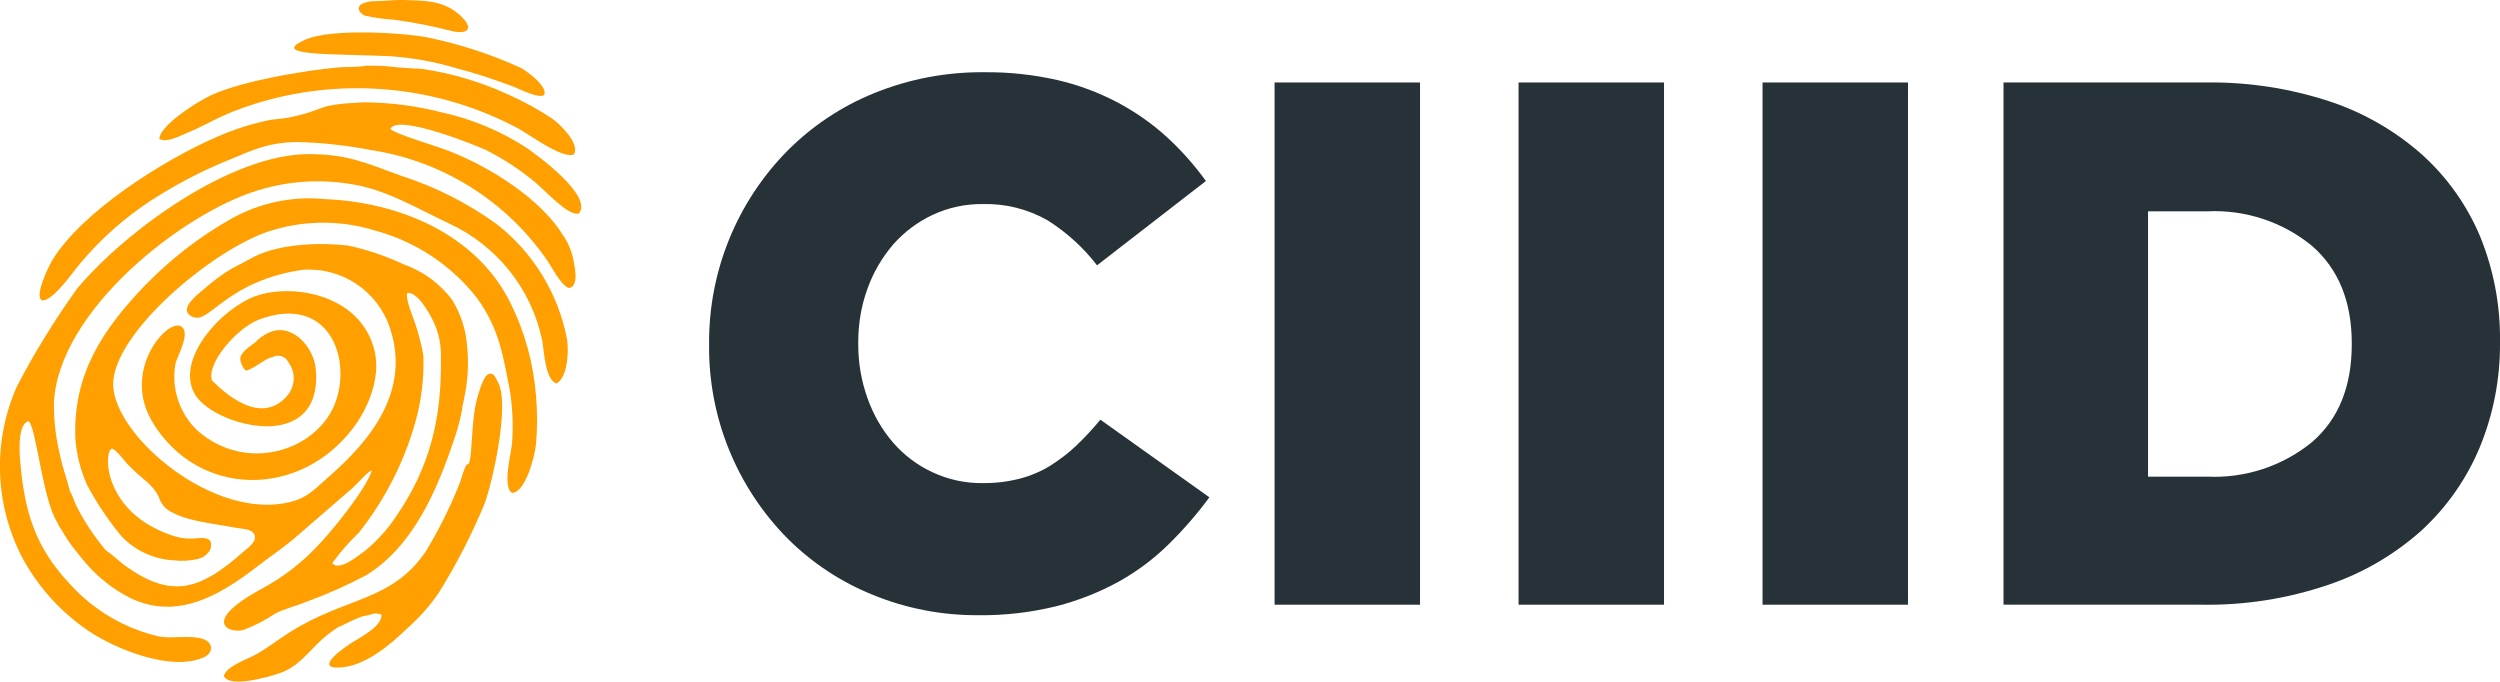
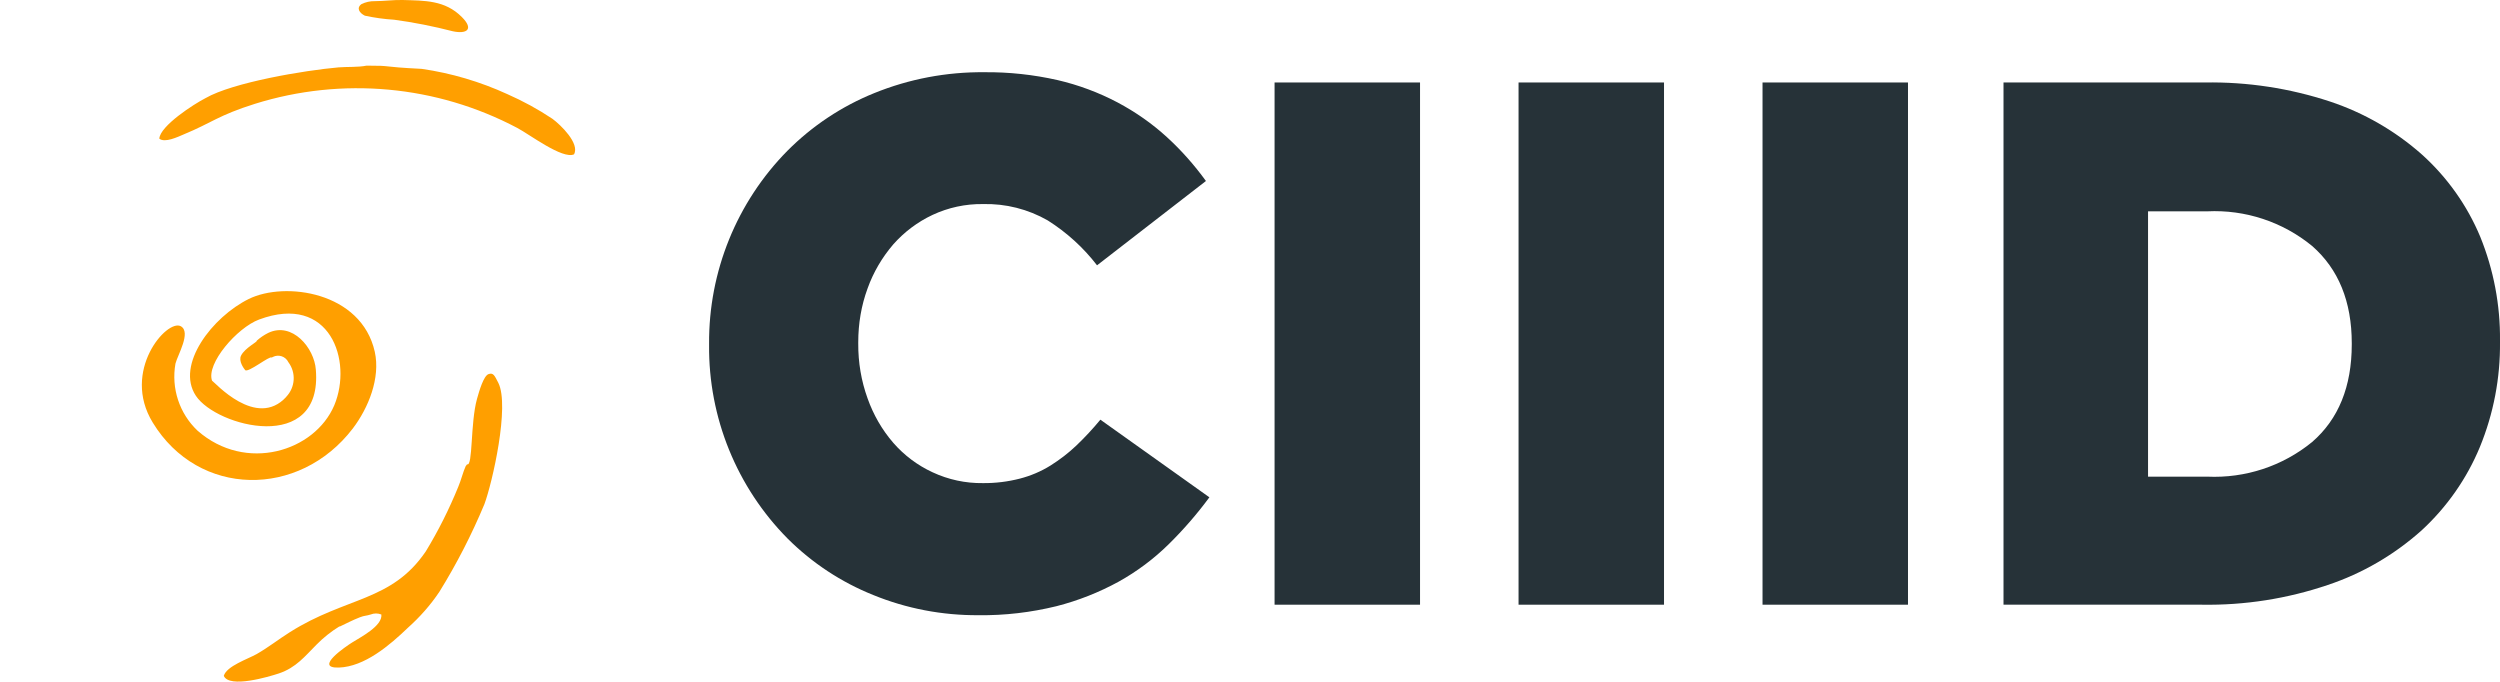
<svg xmlns="http://www.w3.org/2000/svg" id="b" viewBox="0 0 216.72 59.09">
  <g id="c">
    <g>
      <path d="m93.32,38.61c-.69.66-1.45,1.24-2.26,1.75-.82.51-1.72.89-2.65,1.13-1.05.27-2.12.4-3.2.39-1.51.02-3-.3-4.37-.94-1.3-.6-2.46-1.47-3.4-2.55-.98-1.13-1.73-2.44-2.23-3.85-.55-1.52-.82-3.13-.81-4.75v-.13c0-1.59.26-3.17.81-4.66.5-1.4,1.26-2.69,2.23-3.82.95-1.07,2.1-1.94,3.4-2.55,1.37-.64,2.86-.96,4.37-.94,1.97-.05,3.91.44,5.62,1.42,1.64,1.04,3.09,2.35,4.27,3.89l9.44-7.31c-1-1.38-2.13-2.66-3.39-3.81-1.29-1.18-2.73-2.18-4.27-3-1.65-.87-3.4-1.52-5.21-1.94-2.08-.47-4.21-.7-6.34-.68-3.27-.03-6.51.58-9.54,1.81-2.82,1.14-5.38,2.84-7.53,5-4.39,4.45-6.83,10.47-6.79,16.72v.12c-.06,6.28,2.4,12.33,6.82,16.79,2.12,2.11,4.64,3.77,7.41,4.88,2.89,1.18,5.99,1.77,9.12,1.75,2.28.03,4.55-.24,6.76-.78,1.88-.48,3.7-1.2,5.4-2.13,1.58-.88,3.04-1.97,4.33-3.24,1.28-1.26,2.46-2.62,3.53-4.07l-9.45-6.73c-.64.78-1.34,1.53-2.07,2.23Z" style="fill:#263238;" />
      <rect x="110.49" y="7.15" width="12.61" height="45.27" style="fill:#263238;" />
      <rect x="131.64" y="7.15" width="12.61" height="45.27" style="fill:#263238;" />
      <rect x="152.79" y="7.15" width="12.61" height="45.27" style="fill:#263238;" />
      <path d="m209.98,13.42c-2.33-2.07-5.05-3.64-8-4.62-3.49-1.15-7.15-1.71-10.83-1.65h-17.47v45.27h17.21c3.7.06,7.39-.52,10.9-1.71,3-1,5.75-2.61,8.11-4.71,2.2-2.02,3.94-4.5,5.08-7.26,1.18-2.88,1.77-5.97,1.74-9.08v-.13c.03-3.08-.55-6.14-1.71-9-1.13-2.71-2.85-5.14-5.03-7.11Zm-6.11,16.43c0,3.66-1.15,6.49-3.44,8.47-2.56,2.09-5.79,3.15-9.09,3h-5.13v-23h5.13c3.3-.16,6.54.91,9.09,3,2.29,2,3.44,4.82,3.44,8.44v.09Z" style="fill:#263238;" />
-       <path d="m40.21,34.68c-.09.33-.15.66-.18,1-.17.81-.39,1.62-.66,2.4-1.48,4.41-3.52,9.23-7.61,11.78-1.67.88-3.4,1.65-5.18,2.3-.87.37-1.94.6-2.77,1.06-.85.57-1.76,1.03-2.71,1.39-1.1.33-3.85-.6,1.55-3.55,1.93-1.03,3.66-2.38,5.13-4,1.19-1.27,4-4.74,4.46-6.29-.45.16-1.19,1.1-1.62,1.48l-4.92,4.26c-1.06.92-2.21,1.68-3.32,2.54-3.24,2.49-6.94,4.78-11.09,2.79-1.43-.73-2.71-1.72-3.77-2.93-.51-.58-.89-1.07-1.35-1.68s-.72-1.14-1.1-1.71l-.09-.28c-.12-.86.4-2.35,1.15-2.58l.42,1.05c.69,1.4,1.55,2.71,2.55,3.91l.19.17c.51.33,1.09.93,1.64,1.31,4,2.84,6.46,2,10.09-1.2.4-.35,1.24-.91,1.06-1.49s-1.07-.55-1.58-.65c-1.76-.34-4.1-.55-5.49-1.3-.59-.24-1.05-.74-1.23-1.35-.57-1.2-1.42-1.5-2.73-2.88-.31-.33-1-1.28-1.34-1.34-.73.11-.89,5.51,5.27,7.55.52.17,1.07.26,1.62.25.55,0,1.17-.19,1.6.15.37.76-.33,1.44-1.05,1.62-.69.16-1.41.2-2.12.11-1.71-.09-3.32-.84-4.5-2.09-1.15-1.38-2.16-2.89-3-4.48-.56-1.27-.9-2.62-1-4-.2-5.54,2.3-9.37,6.09-13.31,2.18-2.23,4.65-4.15,7.36-5.69,2.48-1.41,5.34-2.02,8.18-1.74,6.41.26,13.11,3,16.09,9,1.24,2.5,1.99,5.22,2.21,8,.13,1.42.13,2.85,0,4.27-.1,1-.89,4.15-2.07,4.2-.86-.54-.08-3.41,0-4.32.11-1.45.05-2.92-.16-4.36-.6-3.15-.93-5.53-2.89-8.23-2.22-2.83-5.3-4.87-8.77-5.82-2.88-.9-5.97-.93-8.86-.07-4.73,1.32-13.47,8.46-13.89,13.07-.38,4.26,8,11.74,14.69,10.65,1.9-.31,2.53-1,3.91-2.25,3.83-3.3,7.17-7.6,5.39-12.95-1.06-3.22-4.17-5.3-7.55-5.06-1.43.19-2.82.58-4.14,1.15-2.85,1.28-3.94,2.84-4.92,3-.37.05-.92-.18-1-.59-.07-.71,1.07-1.52,1.53-1.93.59-.52,1.21-1,1.87-1.43.69-.46,1.31-.71,2-1.1,2.28-1.37,6-1.5,8.59-1.2,1.65.36,3.26.9,4.79,1.62,1.68.59,3.15,1.66,4.22,3.09.77,1.24,1.21,2.65,1.3,4.11.15,1.52.05,3.05-.29,4.53m-11.41,14.18c.61.75,2.31-.69,2.89-1.11,1.01-.83,1.89-1.81,2.62-2.9,3-4.34,4-8.64,3.91-13.82.04-1.07-.18-2.13-.64-3.1-.34-.73-1.36-2.58-2.27-2.5-.2.48.5,2.1.69,2.67.3.9.53,1.81.7,2.74.07,1.99-.17,3.98-.72,5.89-.99,3.45-2.64,6.67-4.87,9.48-.85.81-1.62,1.7-2.31,2.65Z" style="fill:#ff9f00; fill-rule:evenodd;" />
-       <path d="m6.08,42.66c-.42.35-.74.82-.92,1.34-.08.23-.13.47-.13.71,0,.32.15.5,0,.67-1.34-1.9-1.87-8.38-2.56-8.87-1,.26-.77,2.89-.7,3.69.38,4.21,1.3,7.24,4.24,10.37,2.06,2.31,4.78,3.92,7.8,4.61,1.18.21,2.7-.16,3.81.22.89.3.9,1.2.05,1.58-2.77,1.25-7.52-.65-9.94-2.25-2.39-1.61-4.37-3.77-5.75-6.3-2.45-4.63-2.64-10.13-.52-14.92,1.54-2.96,3.29-5.8,5.24-8.51,4.21-5,13.28-11.63,20.05-11.64,3.35,0,4.9.74,8,1.87,2.97.95,5.78,2.37,8.31,4.2,3.18,2.48,5.35,6.04,6.1,10,.16,1,.05,3.29-.91,3.81-1-.28-1.08-2.85-1.25-3.74-.93-4.44-3.89-8.17-8-10.09-2.82-1.32-5.62-3.05-8.75-3.48-2.63-.41-5.32-.22-7.86.56-6.61,2-17.41,10.51-17.72,18.51,0,1.31.13,2.62.41,3.9.35,1.77.65,2.33,1,3.75" style="fill:#ff9f00; fill-rule:evenodd;" />
      <path d="m24.81,34.4c.79-.82.87-2.09.19-3-.24-.5-.84-.71-1.34-.46-.04.02-.08.04-.11.06-.14-.21-2.06,1.36-2.3,1.08-.1-.12-.6-.78-.35-1.26.34-.67,1.47-1.21,1.35-1.28.3-.27.64-.5,1-.68,2.09-1,4,1.31,4.13,3.19.6,7.37-8.62,4.95-10.4,2.26s1.44-6.84,4.58-8.39,9.77-.63,10.93,4.58c.5,2.27-.55,4.86-1.91,6.65-4.64,6.06-13.37,6-17.34-.52-2.74-4.48,1.24-9,2.43-8.35.93.51-.28,2.51-.46,3.24-.38,2.14.34,4.33,1.92,5.82,4.18,3.66,10.15,1.8,11.85-2.21,1.61-3.85-.37-9.72-6.52-7.43-1.91.71-4.6,3.82-4.08,5.3.19.09,3.84,4.25,6.44,1.4" style="fill:#ff9f00; fill-rule:evenodd;" />
-       <path d="m50.18,18.51c-.88.28-2.93-2-3.72-2.65-1.33-1.12-2.79-2.08-4.34-2.86-.71-.33-7.64-3.17-8.28-1.83.37.46,4.4,1.6,5.28,2,3.41,1.35,7.74,4.06,9.7,7.24.47.69.78,1.47.92,2.29.11.52.43,2.15-.41,2.27-.73-.23-1.51-1.88-2-2.55-3.57-5.09-9.07-8.5-15.22-9.42-2.11-.41-4.25-.64-6.4-.69-2.49.06-3.68.64-5.91,1.57-1.95.79-3.83,1.74-5.63,2.83-3.04,1.8-5.71,4.15-7.87,6.94-.46.61-1.83,2.4-2.62,2.4-.79-.29.56-3,.85-3.49,2.59-4.25,9.73-8.74,14.31-10.71,1.5-.66,3.06-1.15,4.66-1.47.51-.06,1.13-.1,1.63-.21,3.37-.71,2-1.09,6.37-1.3,2.31.01,4.6.31,6.84.88,2.61.58,5.09,1.62,7.33,3.08,1,.7,5.76,4.17,4.51,5.68" style="fill:#ff9f00; fill-rule:evenodd;" />
      <path d="m29.44,54.29c-.73.45-1.4.98-2,1.59-1,1-1.77,2-3.27,2.5-.84.28-4.29,1.31-4.77.21.24-.85,2.09-1.46,2.85-1.89,1-.57,1.91-1.29,2.88-1.9,4.89-3.09,8.81-2.63,11.78-7,1.09-1.79,2.03-3.67,2.82-5.61.24-.56.42-1.31.64-1.78l.12-.16c.51.24.28-3.59.86-5.67.19-.68.57-2,1-2.15s.53.15.85.76c1,2-.52,8.67-1.21,10.52-1.1,2.63-2.4,5.17-3.9,7.59-.77,1.15-1.69,2.19-2.72,3.11-1.59,1.53-3.77,3.39-6,3.46s.7-1.89,1.15-2.17c.72-.46,2.65-1.43,2.54-2.43-.3-.12-.63-.12-.93,0-.4.13-.52.08-.93.24-.69.27-1.14.52-1.76.81" style="fill:#ff9f00; fill-rule:evenodd;" />
      <path d="m31.78,5.69c2.39,0,1,.09,4.78.28,2.56.37,5.06,1.11,7.42,2.19,1.36.6,2.67,1.31,3.91,2.14.71.52,2.39,2.14,1.87,3.08-1,.45-3.87-1.74-4.92-2.29-7-3.7-15.18-4.45-22.74-2.09-3.18,1-3.75,1.65-6.15,2.64-.54.23-1.66.77-2.14.38.07-1.11,3-3,4-3.51,2.37-1.37,8.59-2.41,11.54-2.67.75-.06,1.7,0,2.43-.15" style="fill:#ff9f00; fill-rule:evenodd;" />
-       <path d="m26.34,3.49c2.4-1.15,9.3-.56,10.74-.24,2.82.58,5.57,1.48,8.18,2.69.54.34,2.31,1.63,1.89,2.32-.59.25-1.91-.46-2.52-.7-1.71-.66-3.45-1.22-5.22-1.69-1.83-.54-3.72-.87-5.63-1-4.81-.22-10.42,0-7.44-1.37" style="fill:#ff9f00; fill-rule:evenodd;" />
      <path d="m40.04,1.48c1.06,1.06.43,1.49-.79,1.23-1.67-.43-3.37-.77-5.08-1-.85-.05-1.7-.17-2.54-.35-.45-.22-.77-.65-.3-1,.36-.18.76-.27,1.17-.26.77,0,1.63-.12,2.41-.1,1.89.06,3.66,0,5.13,1.48" style="fill:#ff9f00; fill-rule:evenodd;" />
    </g>
  </g>
</svg>